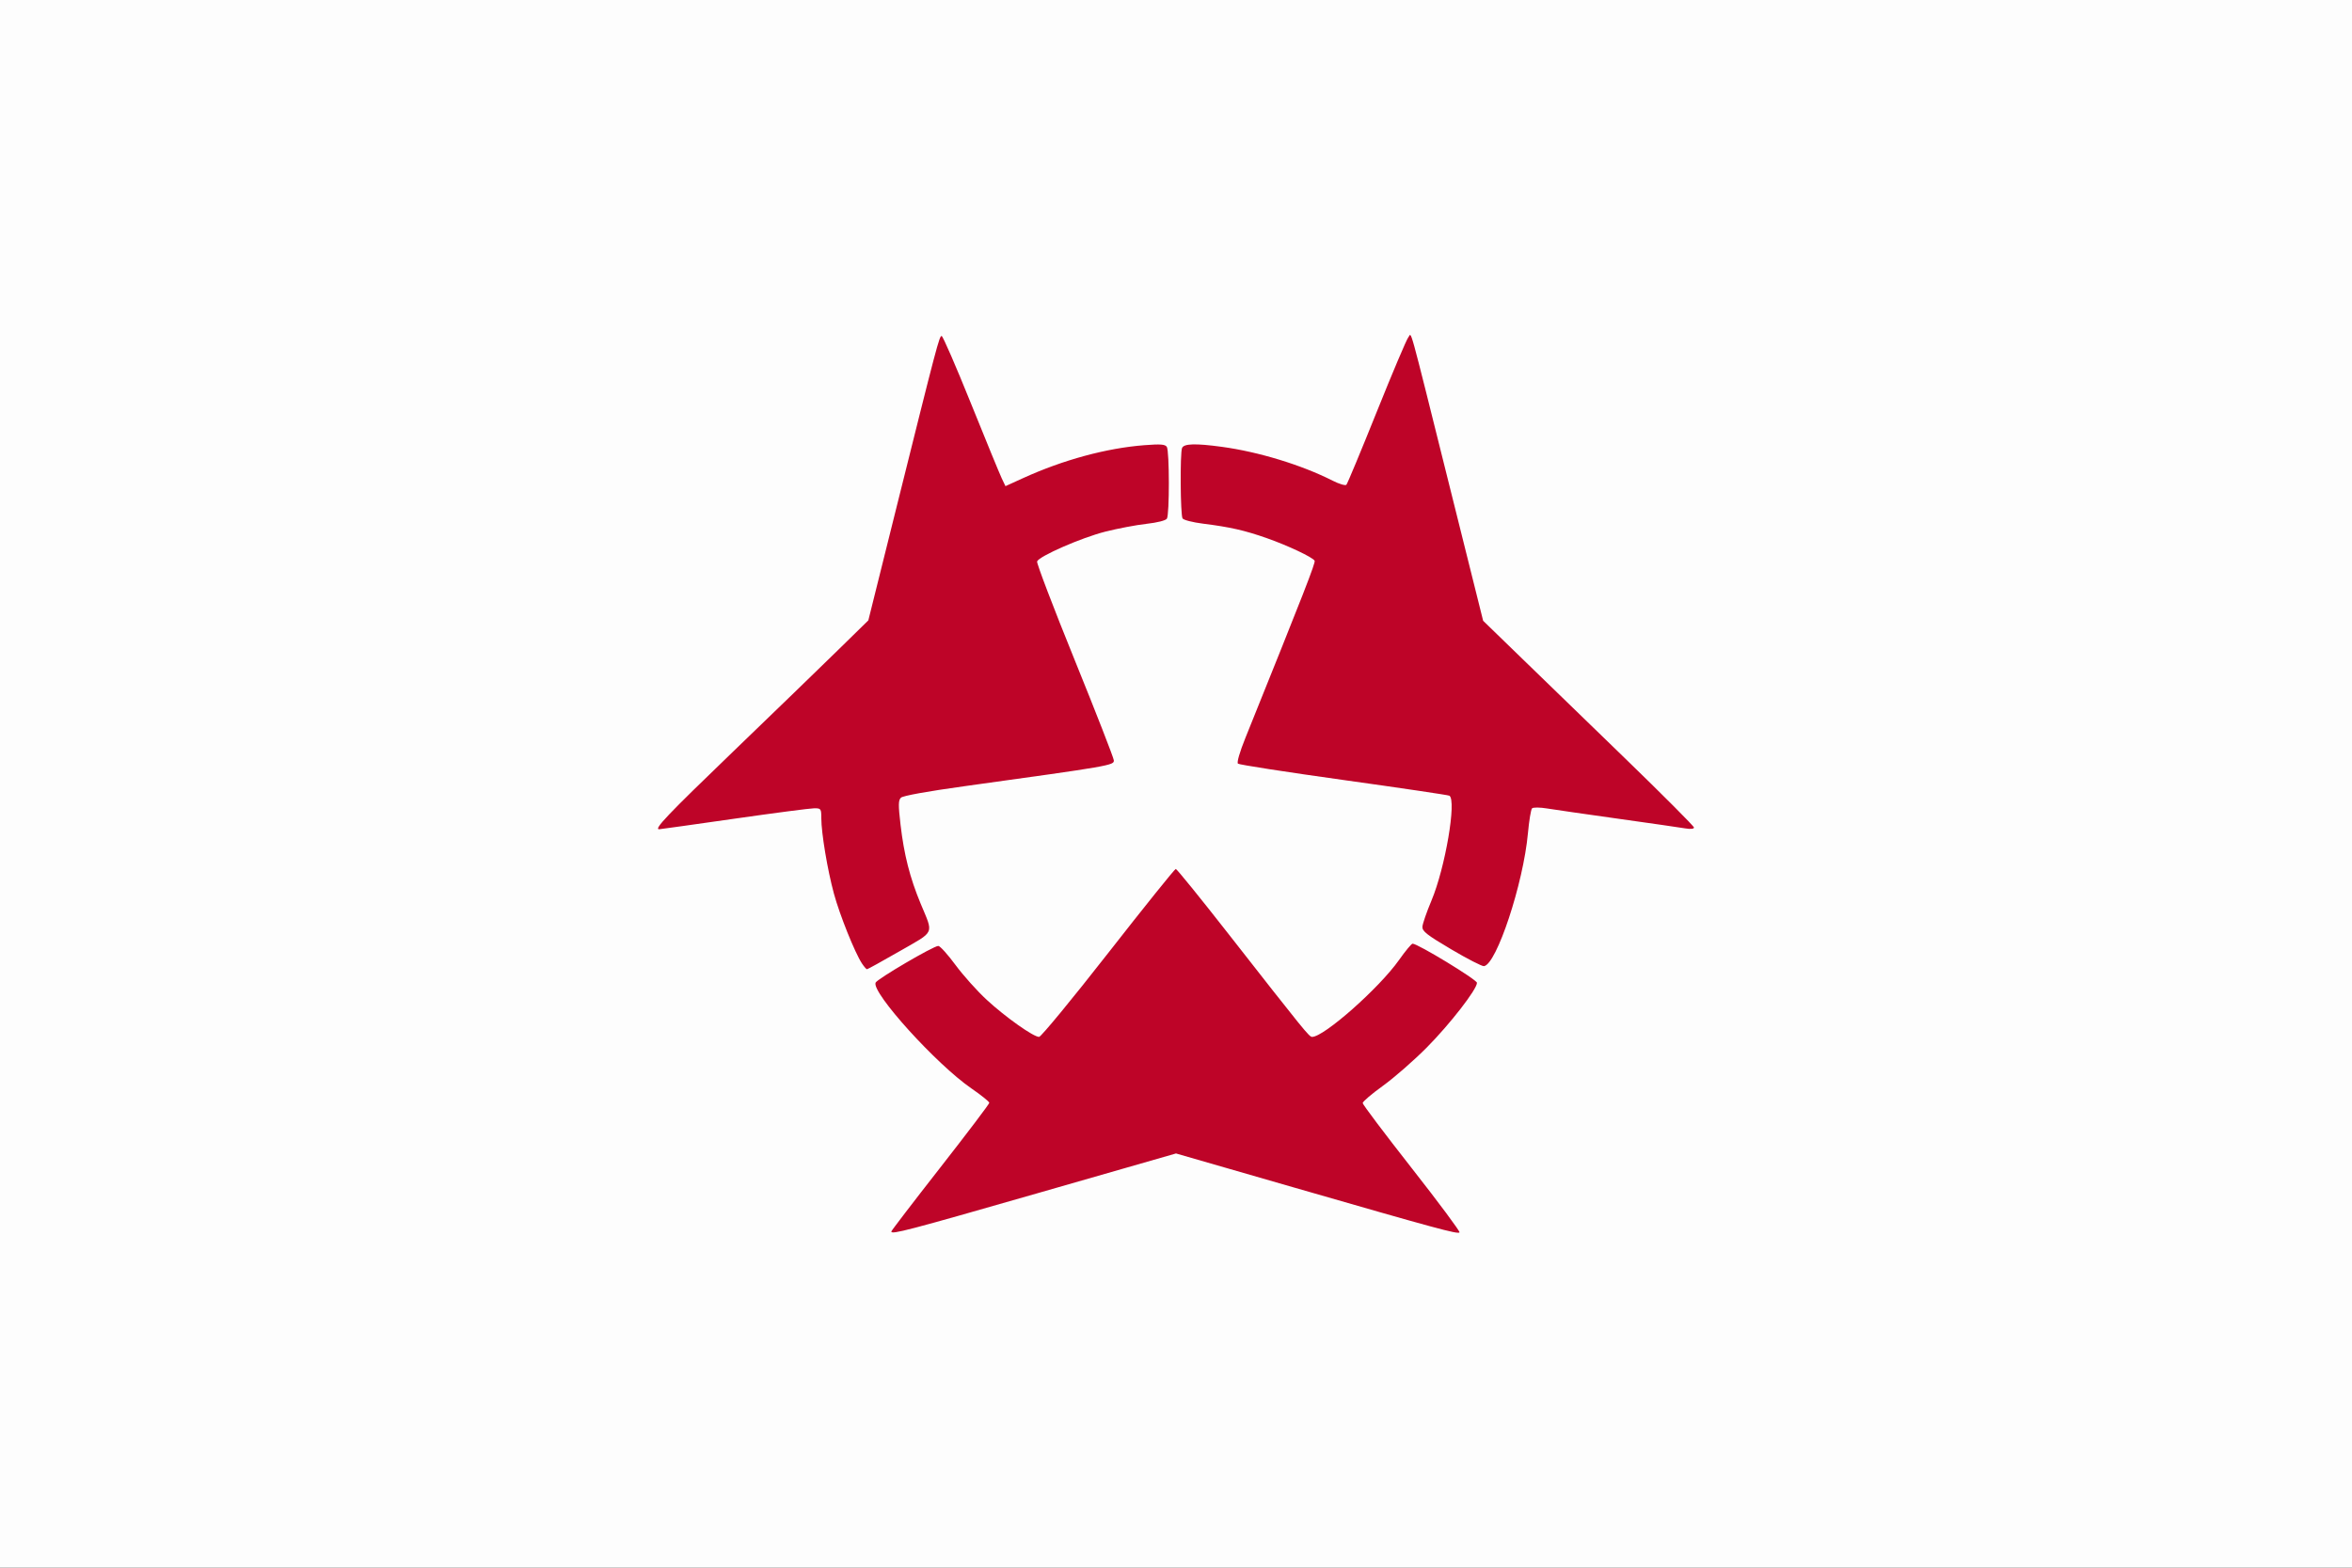
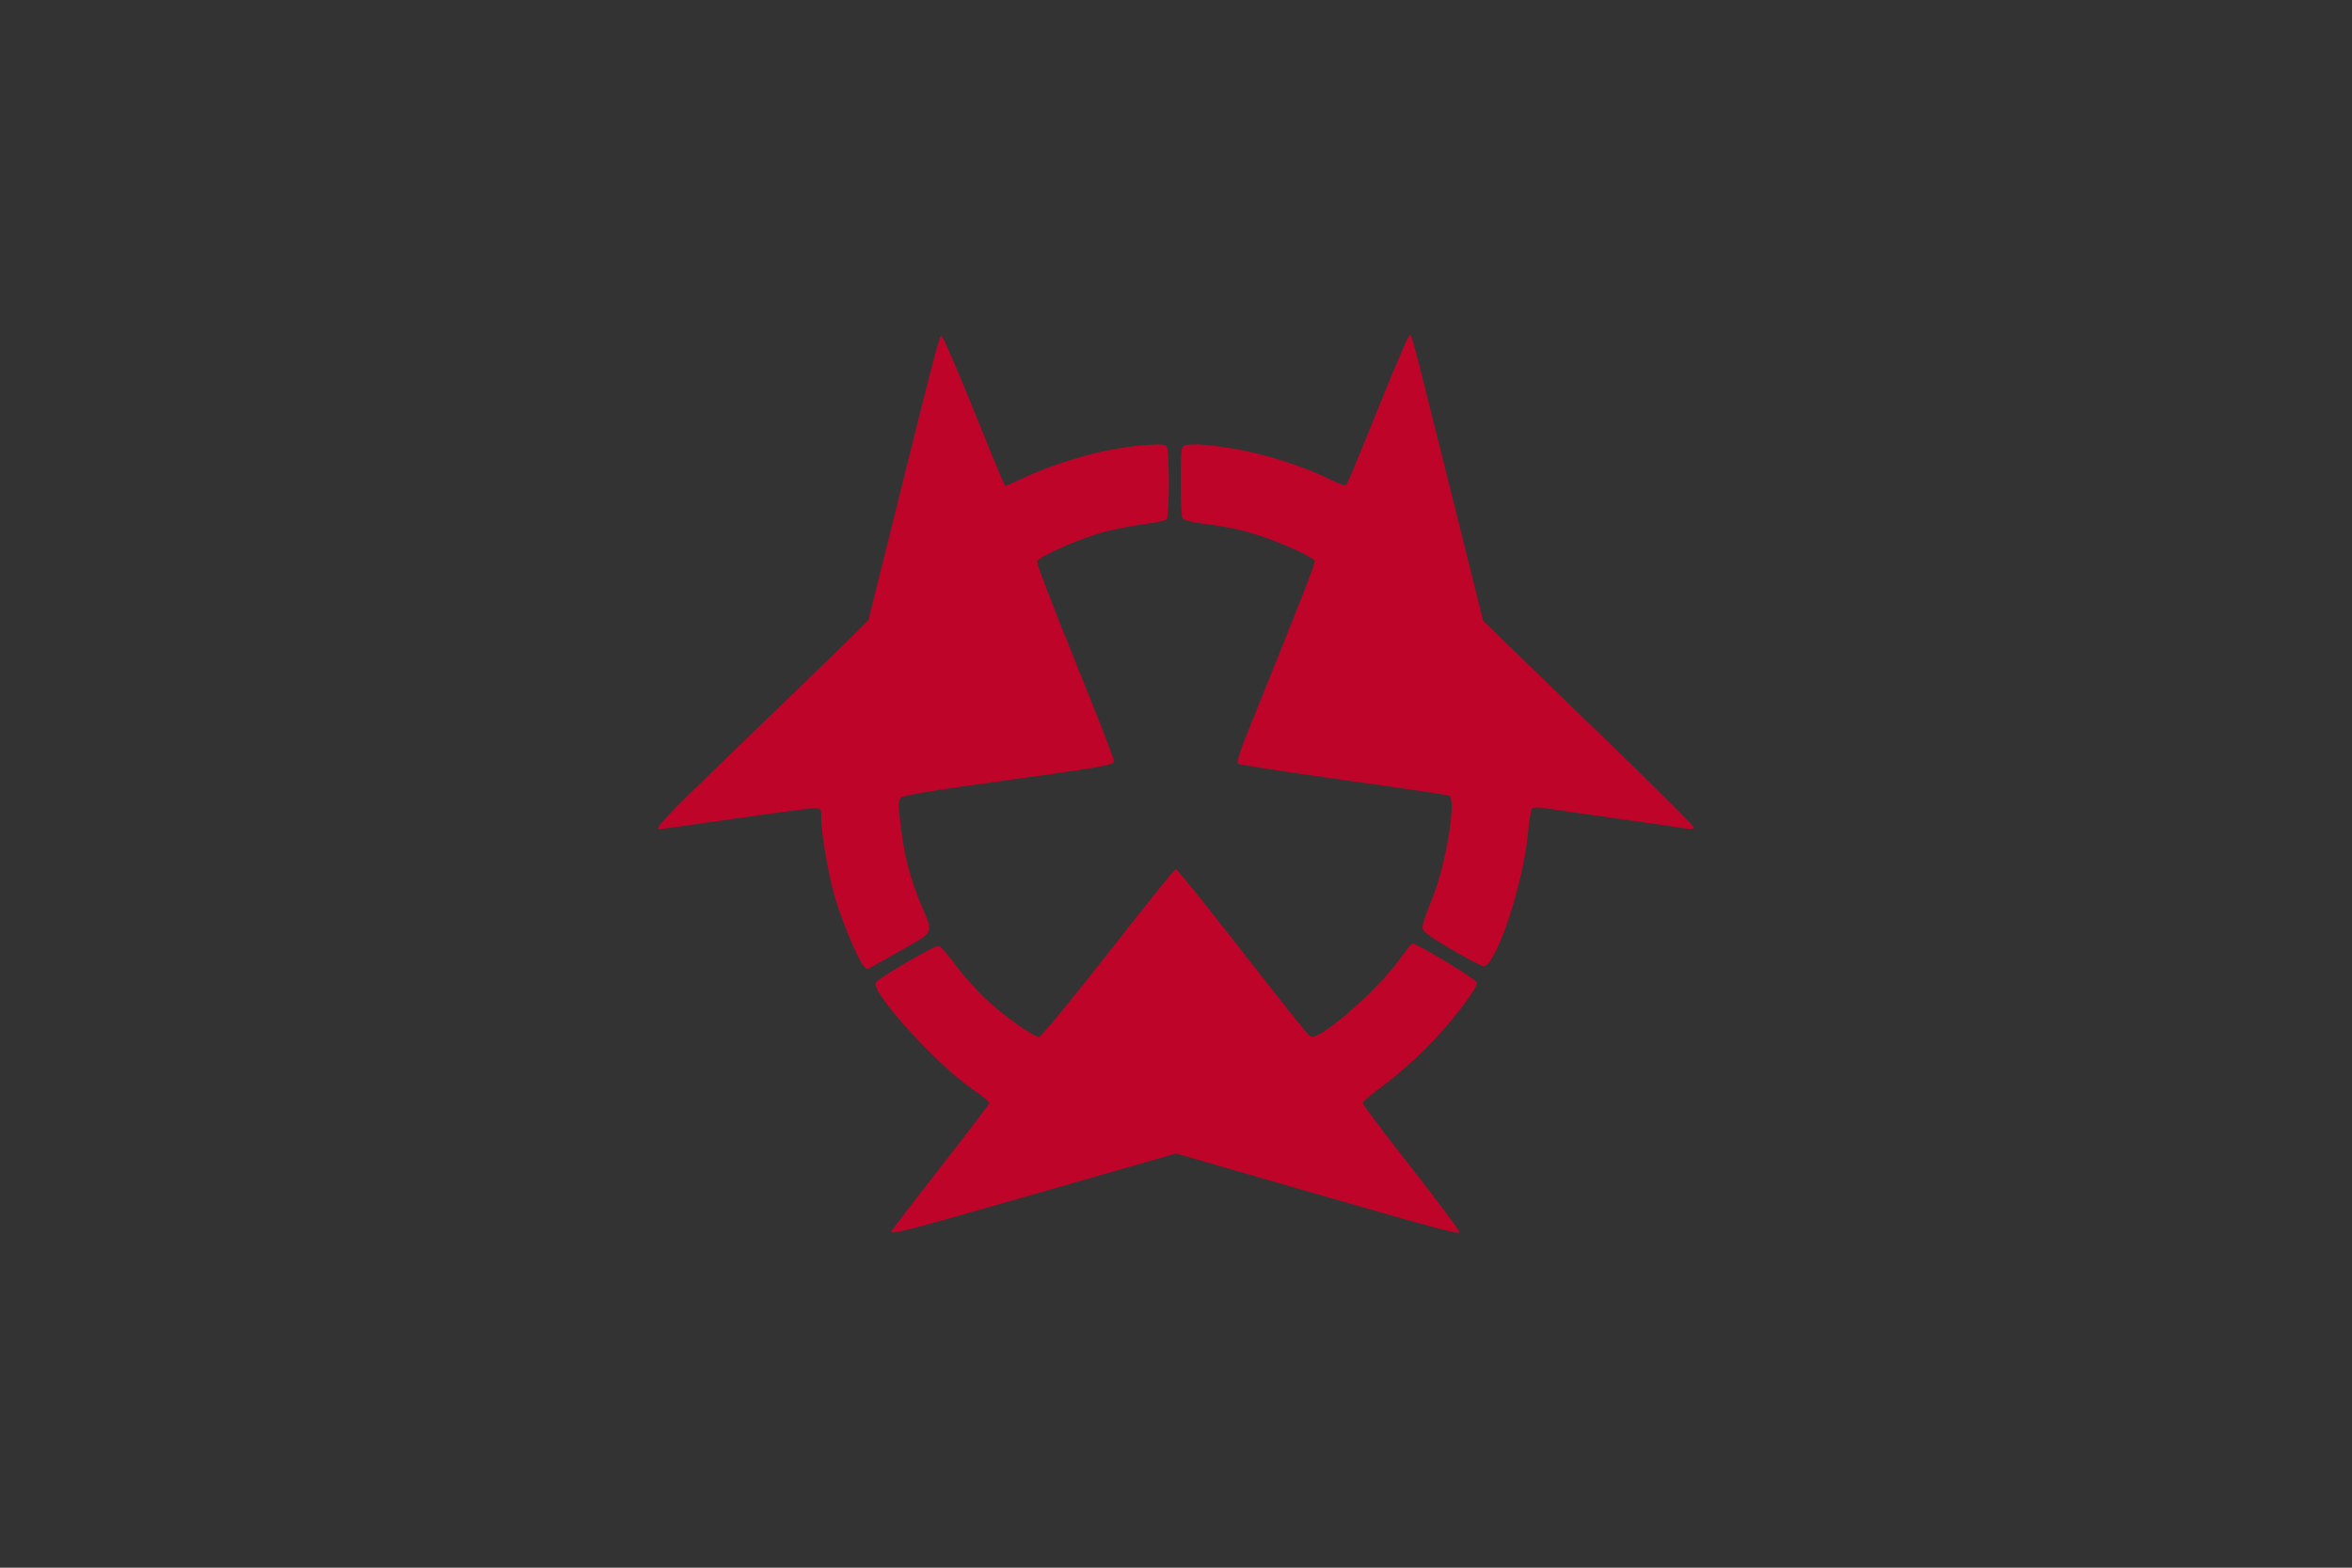
<svg xmlns="http://www.w3.org/2000/svg" version="1.0" width="1050" height="700" id="svg2">
  <rect width="100%" height="100%" fill="#333333" stroke="none" />
  <defs id="defs5" />
  <g transform="translate(4.1493724e-5,28)" id="g2181">
-     <path d="M -4.1493724e-05,322 L -4.1493724e-05,-28 L 525,-28 L 1050,-28 L 1050,322 L 1050,672 L 525,672 L -4.1493724e-05,672 L -4.1493724e-05,322 z " style="fill:#fdfdfd" id="path2165" />
    <path d="M 397.901,521.894 C 397.901,521.565 407.745,508.71 419.776,493.326 C 431.807,477.942 441.651,464.938 441.651,464.427 C 441.651,463.917 438.018,460.997 433.578,457.938 C 418.047,447.238 389.142,415.32 390.88,410.789 C 391.505,409.161 416.752,394.364 418.888,394.374 C 419.663,394.377 423.109,398.196 426.547,402.859 C 429.984,407.523 436.269,414.538 440.514,418.45 C 448.903,426.181 461.343,434.992 463.869,434.992 C 464.738,434.992 478.64,418.117 494.762,397.492 C 510.883,376.867 524.443,359.992 524.896,359.992 C 525.348,359.992 535.712,372.766 547.927,388.378 C 582.551,432.632 584.467,434.992 585.762,434.992 C 591.075,434.992 615.724,413.186 624.546,400.682 C 627.365,396.686 630.096,393.396 630.615,393.371 C 632.759,393.268 659.359,409.44 659.359,410.846 C 659.359,413.747 647.317,429.268 636.964,439.712 C 631.234,445.491 622.445,453.176 617.432,456.79 C 612.419,460.404 608.328,463.892 608.34,464.541 C 608.352,465.19 618.232,478.302 630.296,493.679 C 642.36,509.055 651.932,521.933 651.569,522.297 C 650.707,523.158 641.276,520.599 577.857,502.294 L 525.001,487.038 L 463.274,504.767 C 405.072,521.482 397.901,523.361 397.901,521.894 z M 384.791,402.189 C 381.609,397.334 374.862,380.52 372.285,371.023 C 369.401,360.398 366.666,344.028 366.657,337.336 C 366.651,333.109 366.509,332.909 363.515,332.909 C 361.79,332.909 345.649,335.018 327.645,337.597 C 309.642,340.175 294.613,342.284 294.247,342.284 C 291.821,342.284 297.937,335.859 327.068,307.805 C 345.115,290.425 366.128,270.085 373.765,262.605 L 387.651,249.004 L 400.098,199.03 C 418.349,125.751 419.346,121.967 420.387,122.025 C 420.91,122.054 426.787,135.587 433.445,152.099 C 440.104,168.61 446.298,183.685 447.21,185.597 L 448.869,189.074 L 456.688,185.511 C 474.633,177.333 493.96,172.086 510.949,170.78 C 518.131,170.228 520.164,170.385 520.901,171.55 C 522.086,173.422 522.119,201.719 520.939,203.582 C 520.411,204.414 516.683,205.361 511.774,205.911 C 507.223,206.42 498.945,207.992 493.38,209.403 C 482.774,212.094 463.881,220.353 462.986,222.691 C 462.698,223.441 470.261,243.274 479.791,266.763 C 489.32,290.253 497.177,310.389 497.249,311.509 C 497.393,313.74 495.982,313.984 430.714,323.029 C 414.042,325.339 403.083,327.32 402.206,328.181 C 401.024,329.344 400.992,331.386 402.019,340.219 C 403.576,353.608 406.209,363.953 410.987,375.455 C 416.801,389.452 417.649,387.522 401.657,396.711 C 393.929,401.151 387.356,404.784 387.049,404.784 C 386.742,404.784 385.726,403.617 384.791,402.189 z M 647.901,395.91 C 637.014,389.474 634.901,387.821 635.005,385.821 C 635.074,384.506 636.894,379.237 639.049,374.112 C 645.182,359.533 650.339,329.33 647.043,327.294 C 646.571,327.002 625.361,323.859 599.908,320.308 C 574.455,316.758 553.195,313.463 552.663,312.987 C 552.084,312.468 553.428,307.823 556.009,301.421 C 582.35,236.083 587.388,223.18 586.881,222.358 C 585.9,220.771 575.007,215.63 565.609,212.319 C 555.694,208.826 549.144,207.337 537.025,205.82 C 532.476,205.251 528.381,204.199 527.927,203.482 C 526.963,201.965 526.765,174.494 527.7,172.057 C 528.463,170.069 533.686,169.911 545.482,171.521 C 561.973,173.771 581.074,179.611 594.965,186.65 C 597.865,188.12 600.61,188.934 601.065,188.459 C 601.52,187.985 607.633,173.3 614.649,155.826 C 621.665,138.352 627.997,123.404 628.72,122.609 C 630.306,120.864 628.204,113.268 647.156,189.226 L 662.117,249.189 L 678.186,264.783 C 687.024,273.36 708.2,293.889 725.245,310.402 C 742.289,326.915 756.234,340.906 756.234,341.492 C 756.234,342.147 754.731,342.299 752.328,341.888 C 750.18,341.52 736.703,339.578 722.38,337.572 C 708.057,335.567 693.76,333.505 690.609,332.99 C 687.458,332.475 684.467,332.449 683.962,332.931 C 683.457,333.413 682.626,338.41 682.115,344.036 C 680.083,366.432 668.103,402.661 662.484,403.402 C 661.625,403.515 655.062,400.144 647.901,395.91 z " style="fill:#be0428" id="path2163" />
  </g>
</svg>